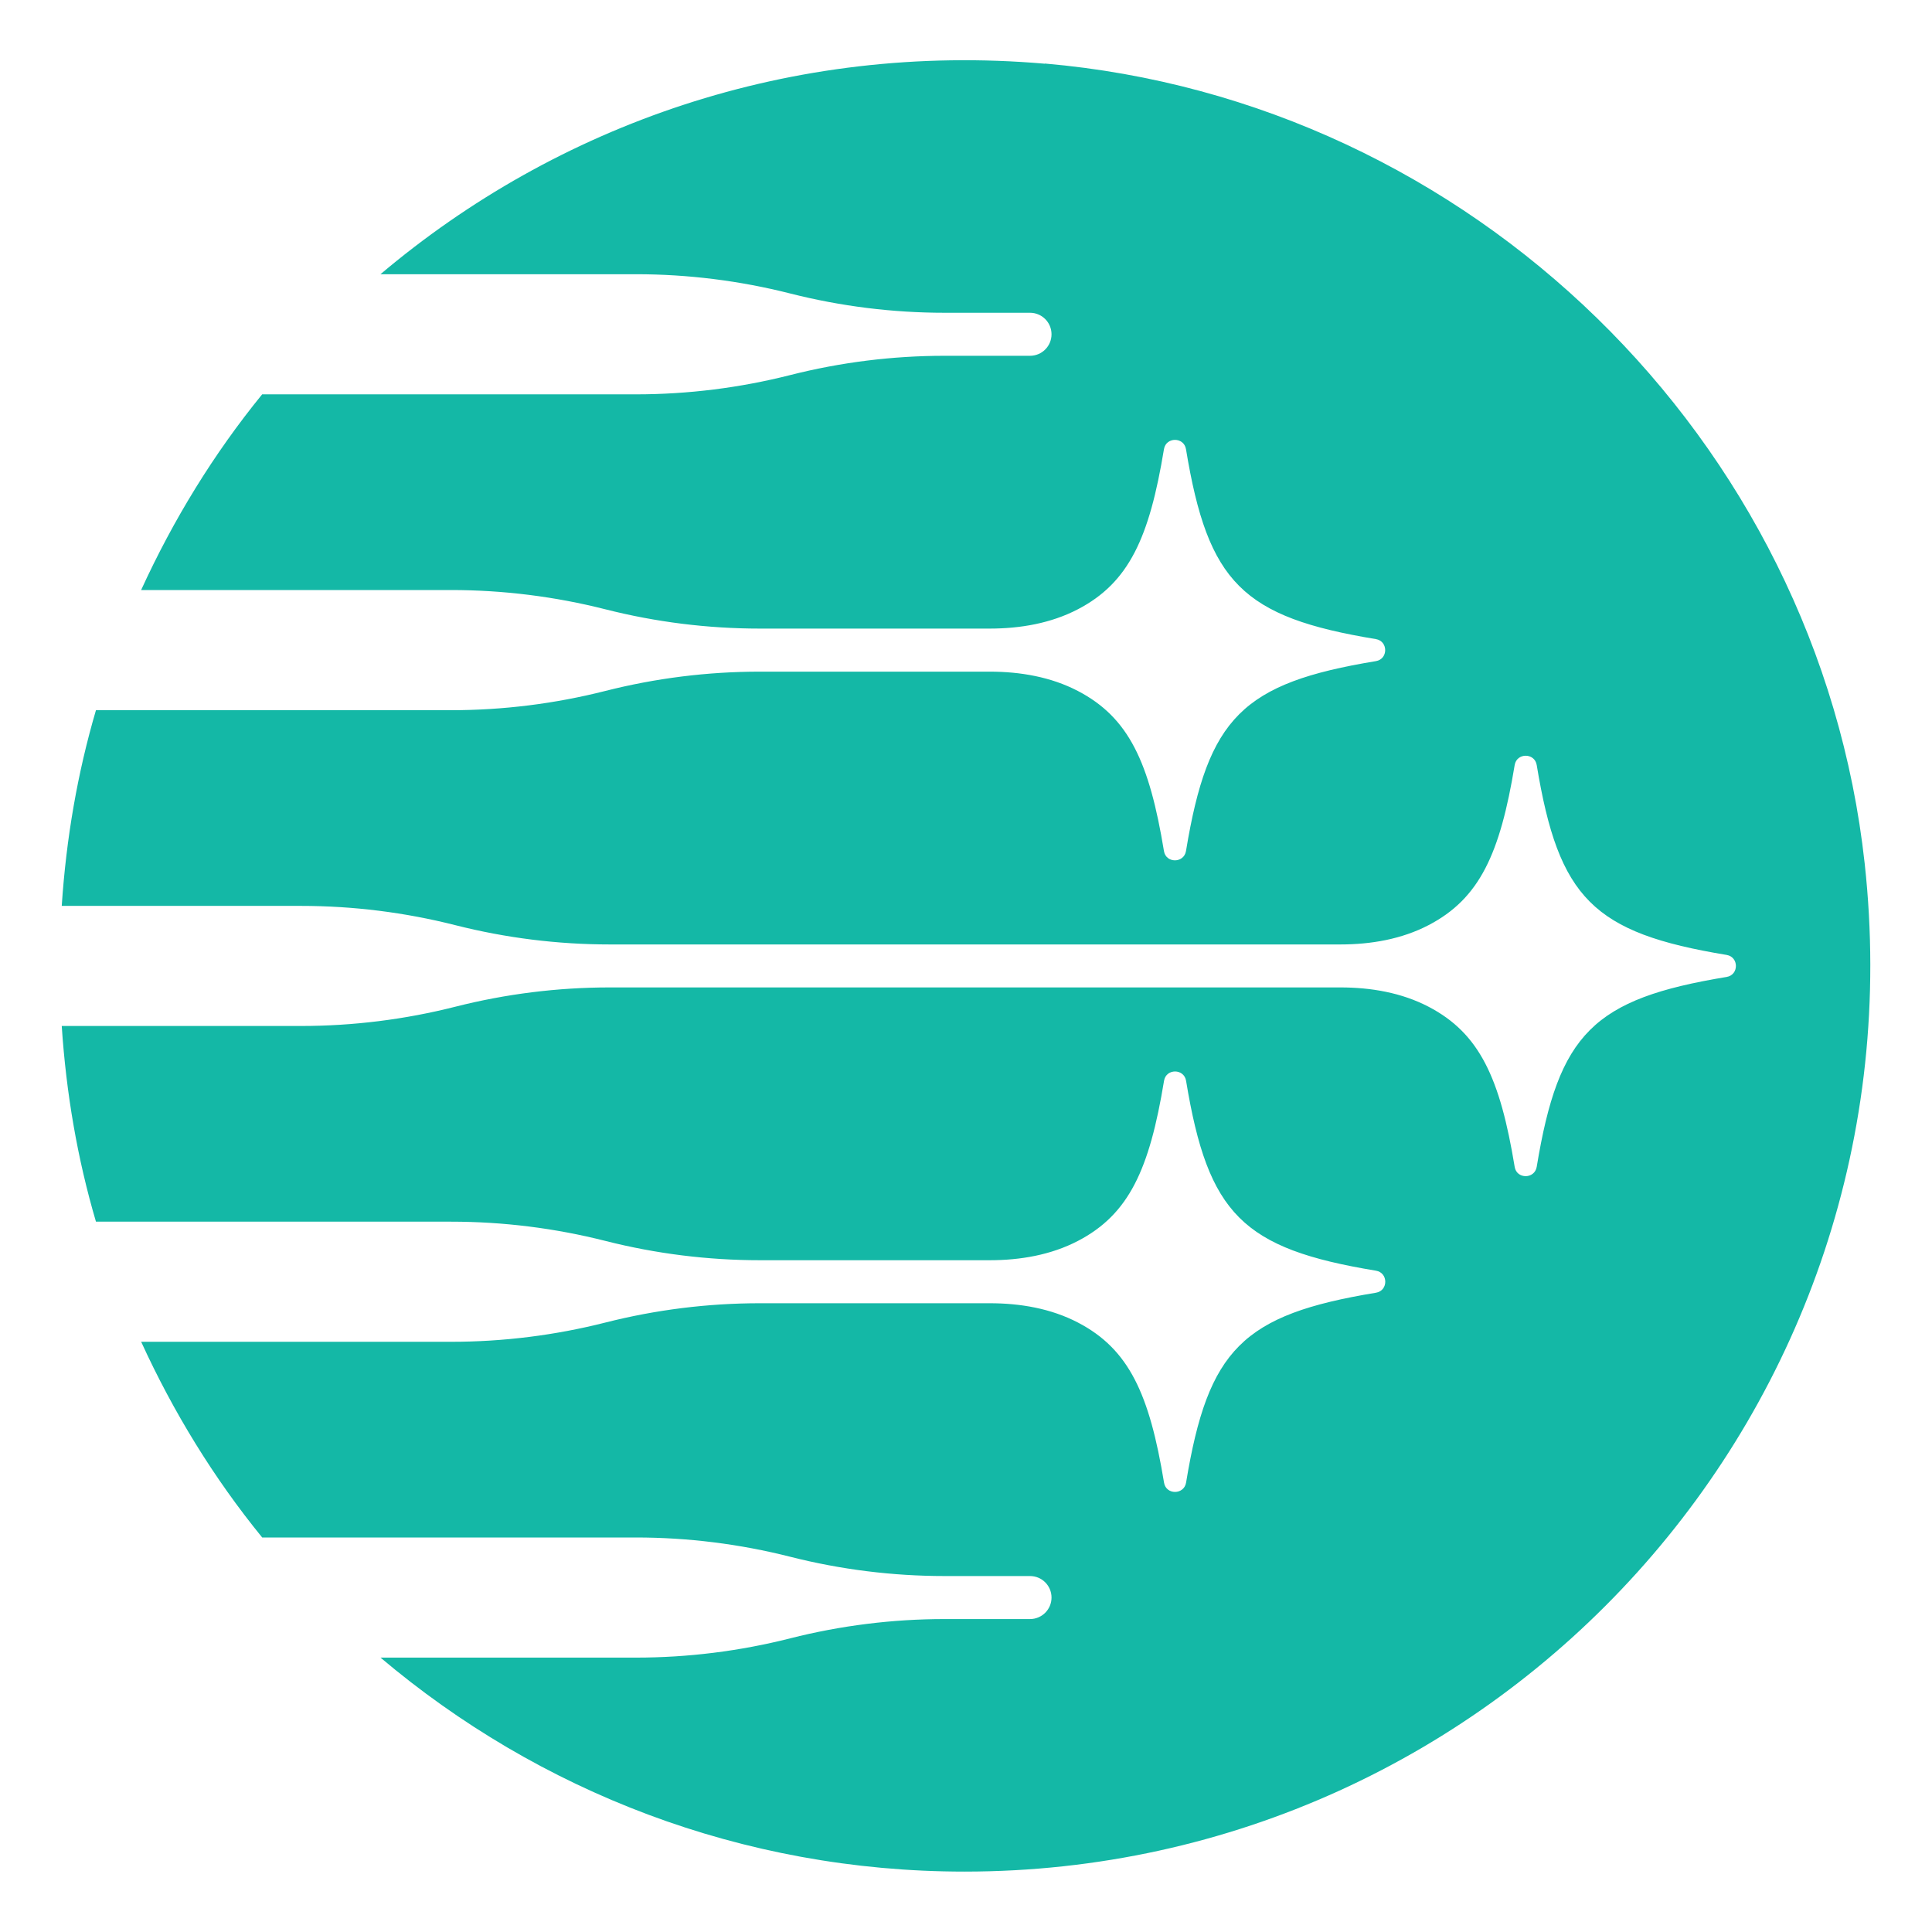
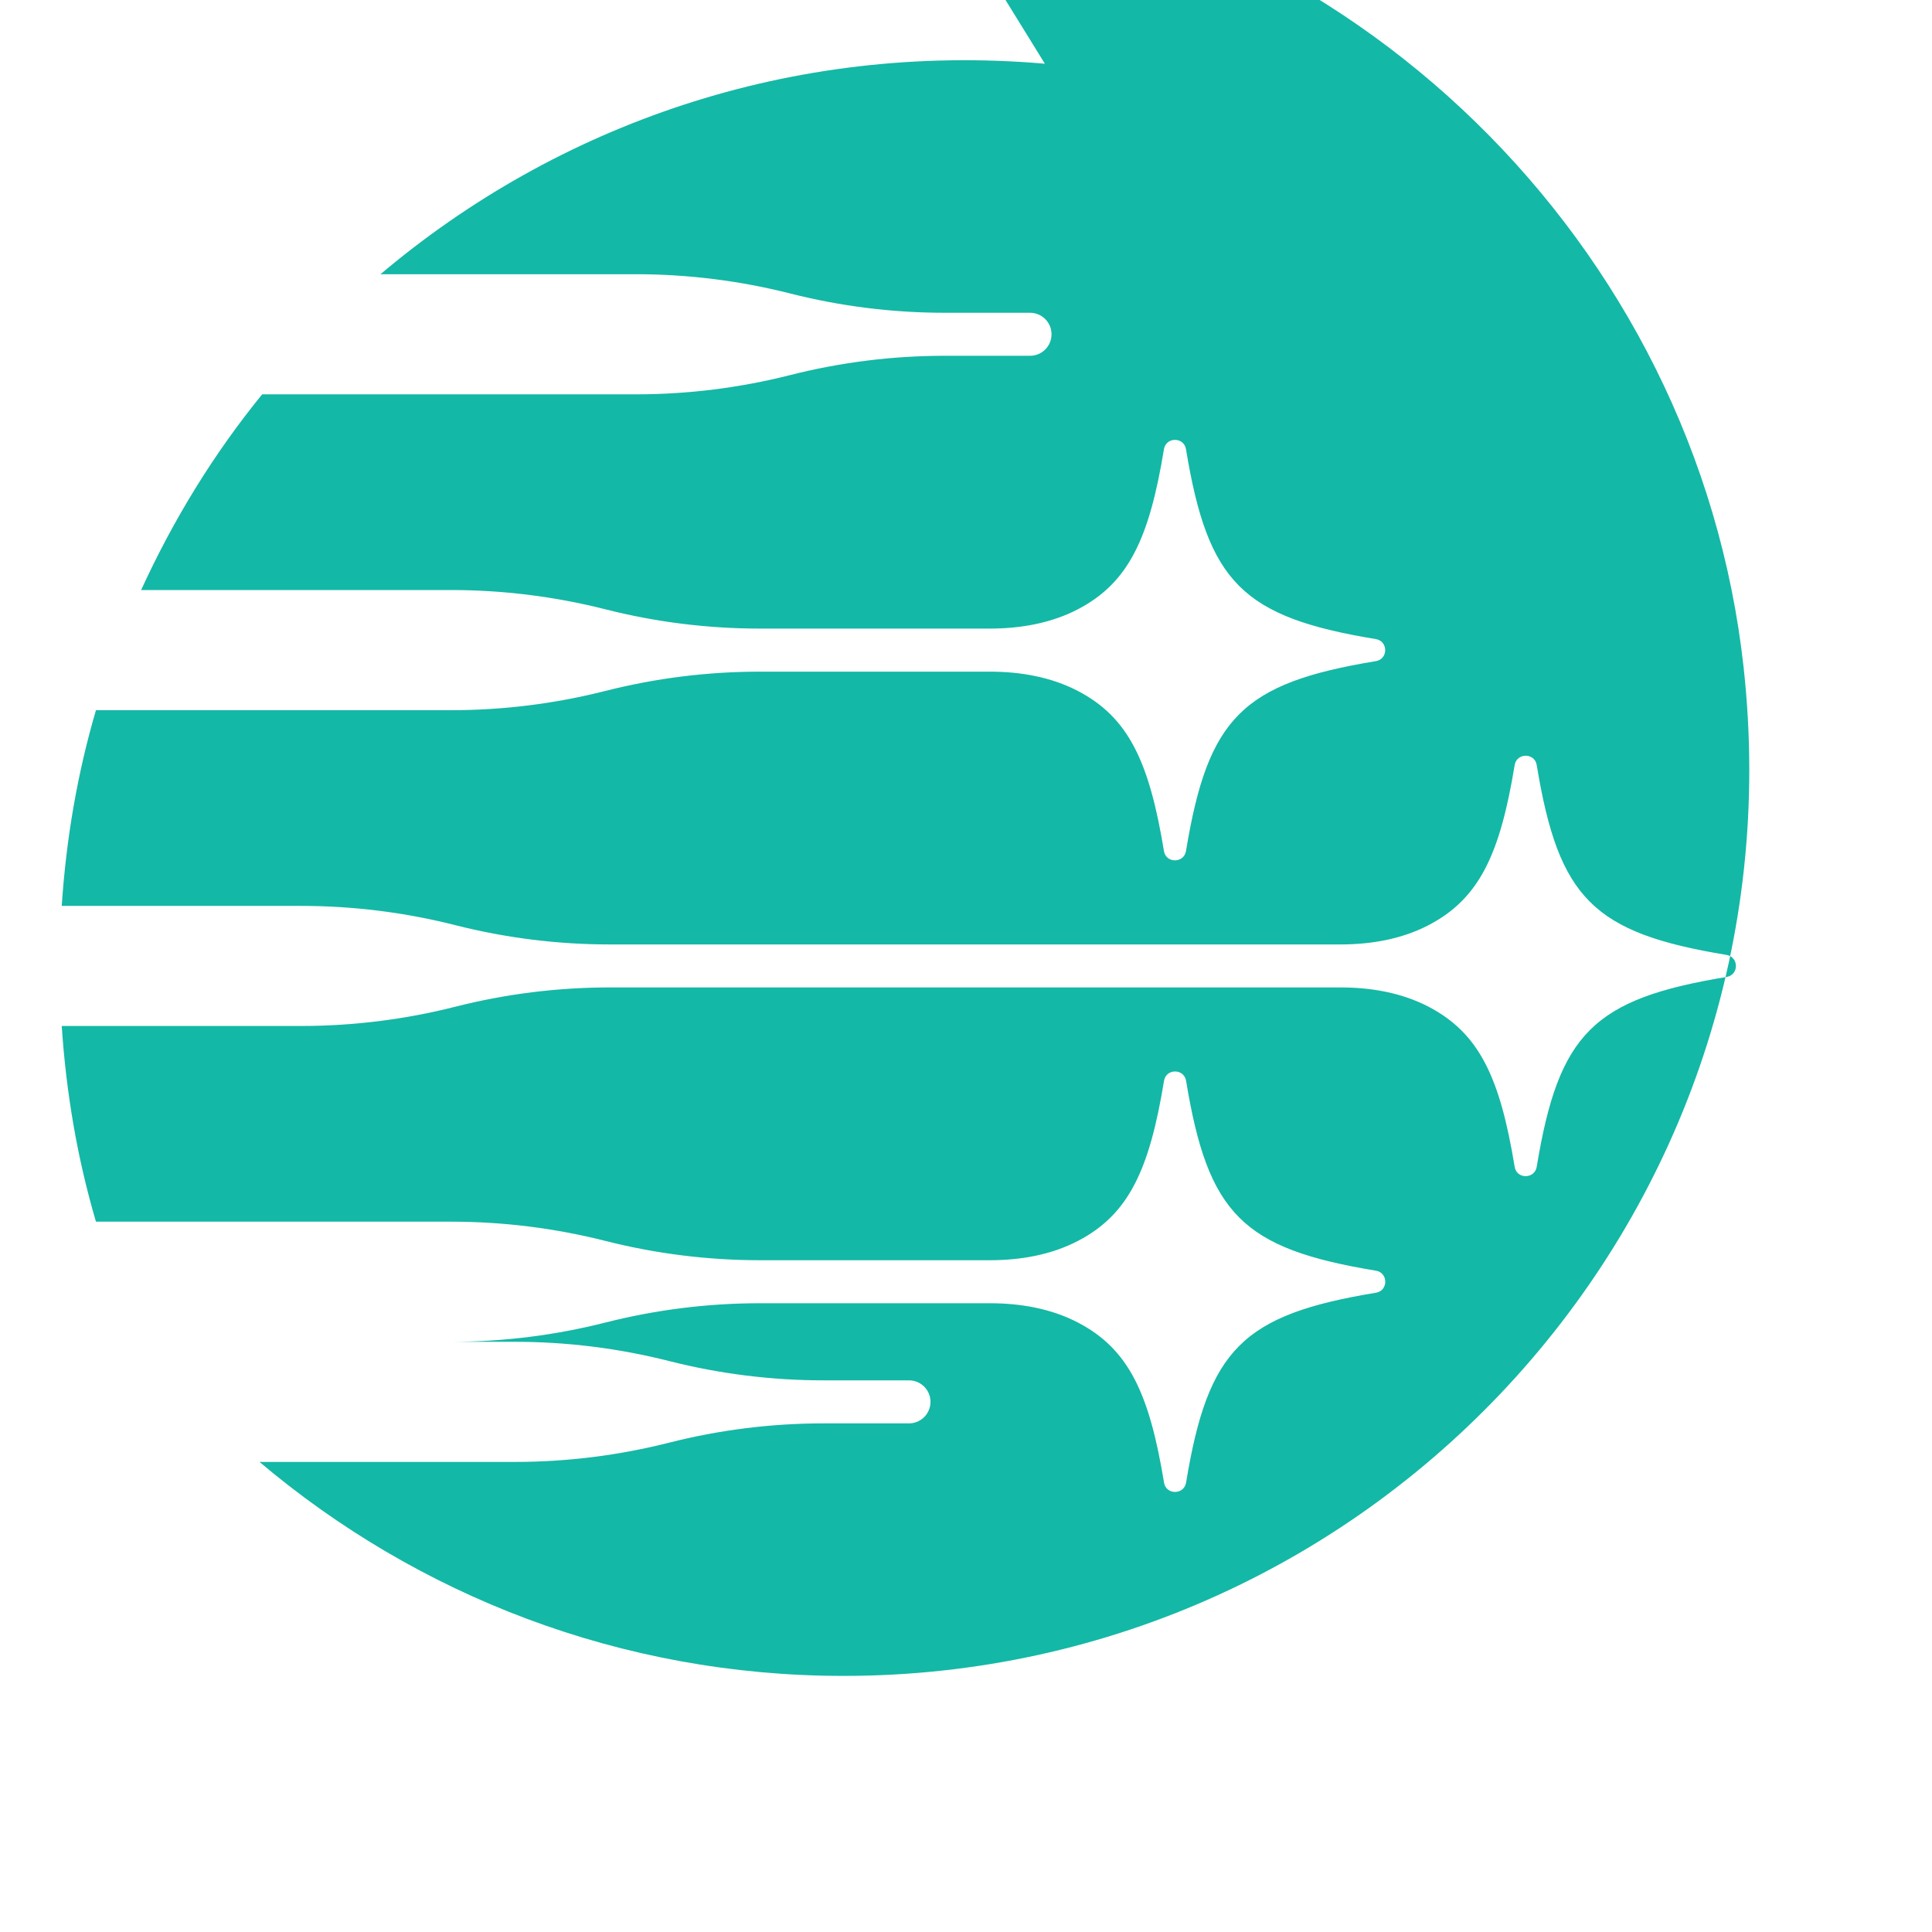
<svg xmlns="http://www.w3.org/2000/svg" id="Layer_1" data-name="Layer 1" viewBox="0 0 450 450">
  <defs>
    <style>
      .cls-1 {
        fill: #14b8a6;
        stroke-width: 0px;
      }
    </style>
  </defs>
-   <path class="cls-1" d="M243.37,14.84c-59.13-5.12-113.63,14.28-154.75,49.03h59.49c12.12,0,24.2,1.51,35.95,4.49h0c11.75,2.98,23.83,4.49,35.95,4.49h19.9c2.77,0,5.01,2.24,5.01,5.01h0c0,2.77-2.24,5.01-5.01,5.01h-19.9c-12.12,0-24.2,1.51-35.95,4.49h0c-11.75,2.98-23.83,4.49-35.95,4.49H61.06c-11.27,13.83-20.68,29.17-28.19,45.58h72.19c12.12,0,24.2,1.51,35.95,4.49h0c11.75,2.98,23.83,4.49,35.95,4.49h53.56c7.09,0,14.25-1.22,20.54-4.5,11.9-6.2,16.65-16.66,20.05-37.3.48-2.88,4.66-2.87,5.13.02,5.12,31.07,13.16,39.11,44.23,44.23,2.89.48,2.89,4.66,0,5.13-31.07,5.12-39.11,13.16-44.23,44.23-.48,2.88-4.66,2.9-5.13.02-3.4-20.64-8.15-31.1-20.05-37.3-6.29-3.28-13.45-4.5-20.54-4.5h-53.56c-12.12,0-24.2,1.51-35.95,4.49h0c-11.75,2.98-23.83,4.49-35.95,4.49H22.35c-4.29,14.59-6.93,29.86-7.97,45.58h55.73c12.12,0,24.2,1.51,35.95,4.49h0c11.75,2.98,23.83,4.49,35.95,4.49h170.2c7.09,0,14.25-1.22,20.54-4.5,11.9-6.2,16.65-16.66,20.05-37.3.48-2.88,4.66-2.87,5.13.01,5.12,31.07,13.16,39.11,44.23,44.23,2.89.48,2.89,4.66,0,5.13-31.07,5.12-39.11,13.16-44.23,44.23-.48,2.88-4.66,2.9-5.13.02-3.4-20.65-8.15-31.1-20.05-37.31-6.29-3.28-13.45-4.5-20.53-4.5h-170.2c-12.12,0-24.2,1.51-35.95,4.49h0c-11.75,2.98-23.83,4.49-35.95,4.49H14.38c1.04,15.72,3.67,30.99,7.97,45.58h82.73c12.12,0,24.2,1.51,35.95,4.49h0c11.75,2.98,23.83,4.49,35.95,4.49h53.56c7.09,0,14.25-1.22,20.54-4.5,11.9-6.2,16.65-16.66,20.05-37.31.48-2.88,4.66-2.87,5.13.02,5.12,31.07,13.16,39.11,44.23,44.23,2.89.48,2.89,4.66,0,5.13-31.07,5.12-39.11,13.16-44.23,44.23-.48,2.88-4.66,2.9-5.13.02-3.4-20.64-8.15-31.1-20.05-37.3-6.29-3.28-13.45-4.5-20.54-4.5h-53.56c-12.12,0-24.2,1.51-35.95,4.49h0c-11.75,2.98-23.83,4.49-35.95,4.49H32.88c7.51,16.41,16.92,31.76,28.19,45.58h87.04c12.12,0,24.2,1.51,35.95,4.49h0c11.75,2.98,23.83,4.49,35.95,4.49h19.9c2.77,0,5.01,2.24,5.01,5.01h0c0,2.77-2.24,5.01-5.01,5.01h-19.9c-12.12,0-24.2,1.51-35.95,4.49h0c-11.75,2.98-23.83,4.49-35.95,4.49h-59.48c36.74,31.05,84.16,49.84,136.03,49.84,124.37,0,223.61-107.62,209.66-234.82-10.85-98.91-91.8-177.73-190.94-186.31Z" />
+   <path class="cls-1" d="M243.37,14.84c-59.13-5.12-113.63,14.28-154.75,49.03h59.49c12.12,0,24.2,1.51,35.95,4.49h0c11.75,2.98,23.83,4.49,35.95,4.49h19.9c2.77,0,5.01,2.24,5.01,5.01h0c0,2.77-2.24,5.01-5.01,5.01h-19.9c-12.12,0-24.2,1.51-35.95,4.49h0c-11.75,2.98-23.83,4.49-35.95,4.49H61.06c-11.27,13.83-20.68,29.17-28.19,45.58h72.19c12.12,0,24.2,1.51,35.95,4.49h0c11.75,2.98,23.83,4.49,35.95,4.49h53.56c7.09,0,14.25-1.22,20.54-4.5,11.9-6.2,16.65-16.66,20.05-37.3.48-2.88,4.66-2.87,5.13.02,5.12,31.07,13.16,39.11,44.23,44.23,2.89.48,2.89,4.66,0,5.13-31.07,5.12-39.11,13.16-44.23,44.23-.48,2.88-4.66,2.9-5.13.02-3.4-20.64-8.15-31.1-20.05-37.3-6.29-3.28-13.45-4.5-20.54-4.5h-53.56c-12.12,0-24.2,1.51-35.95,4.49h0c-11.75,2.98-23.83,4.49-35.95,4.49H22.35c-4.29,14.59-6.93,29.86-7.97,45.58h55.73c12.12,0,24.2,1.51,35.95,4.49h0c11.75,2.98,23.83,4.49,35.95,4.49h170.2c7.09,0,14.25-1.22,20.54-4.5,11.9-6.2,16.65-16.66,20.05-37.3.48-2.88,4.66-2.87,5.13.01,5.12,31.07,13.16,39.11,44.23,44.23,2.89.48,2.89,4.66,0,5.13-31.07,5.12-39.11,13.16-44.23,44.23-.48,2.88-4.66,2.9-5.13.02-3.4-20.65-8.15-31.1-20.05-37.31-6.29-3.28-13.45-4.5-20.53-4.5h-170.2c-12.12,0-24.2,1.51-35.95,4.49h0c-11.75,2.98-23.83,4.49-35.95,4.49H14.38c1.04,15.72,3.67,30.99,7.97,45.58h82.73c12.12,0,24.2,1.51,35.95,4.49h0c11.75,2.98,23.83,4.49,35.95,4.49h53.56c7.09,0,14.25-1.22,20.54-4.5,11.9-6.2,16.65-16.66,20.05-37.31.48-2.88,4.66-2.87,5.13.02,5.12,31.07,13.16,39.11,44.23,44.23,2.89.48,2.89,4.66,0,5.13-31.07,5.12-39.11,13.16-44.23,44.23-.48,2.88-4.66,2.9-5.13.02-3.4-20.64-8.15-31.1-20.05-37.3-6.29-3.28-13.45-4.5-20.54-4.5h-53.56c-12.12,0-24.2,1.51-35.95,4.49h0c-11.75,2.98-23.83,4.49-35.95,4.49H32.88h87.04c12.12,0,24.2,1.51,35.95,4.49h0c11.75,2.98,23.83,4.49,35.95,4.49h19.9c2.77,0,5.01,2.24,5.01,5.01h0c0,2.77-2.24,5.01-5.01,5.01h-19.9c-12.12,0-24.2,1.51-35.95,4.49h0c-11.75,2.98-23.83,4.49-35.95,4.49h-59.48c36.74,31.05,84.16,49.84,136.03,49.84,124.37,0,223.61-107.62,209.66-234.82-10.85-98.91-91.8-177.73-190.94-186.31Z" />
</svg>